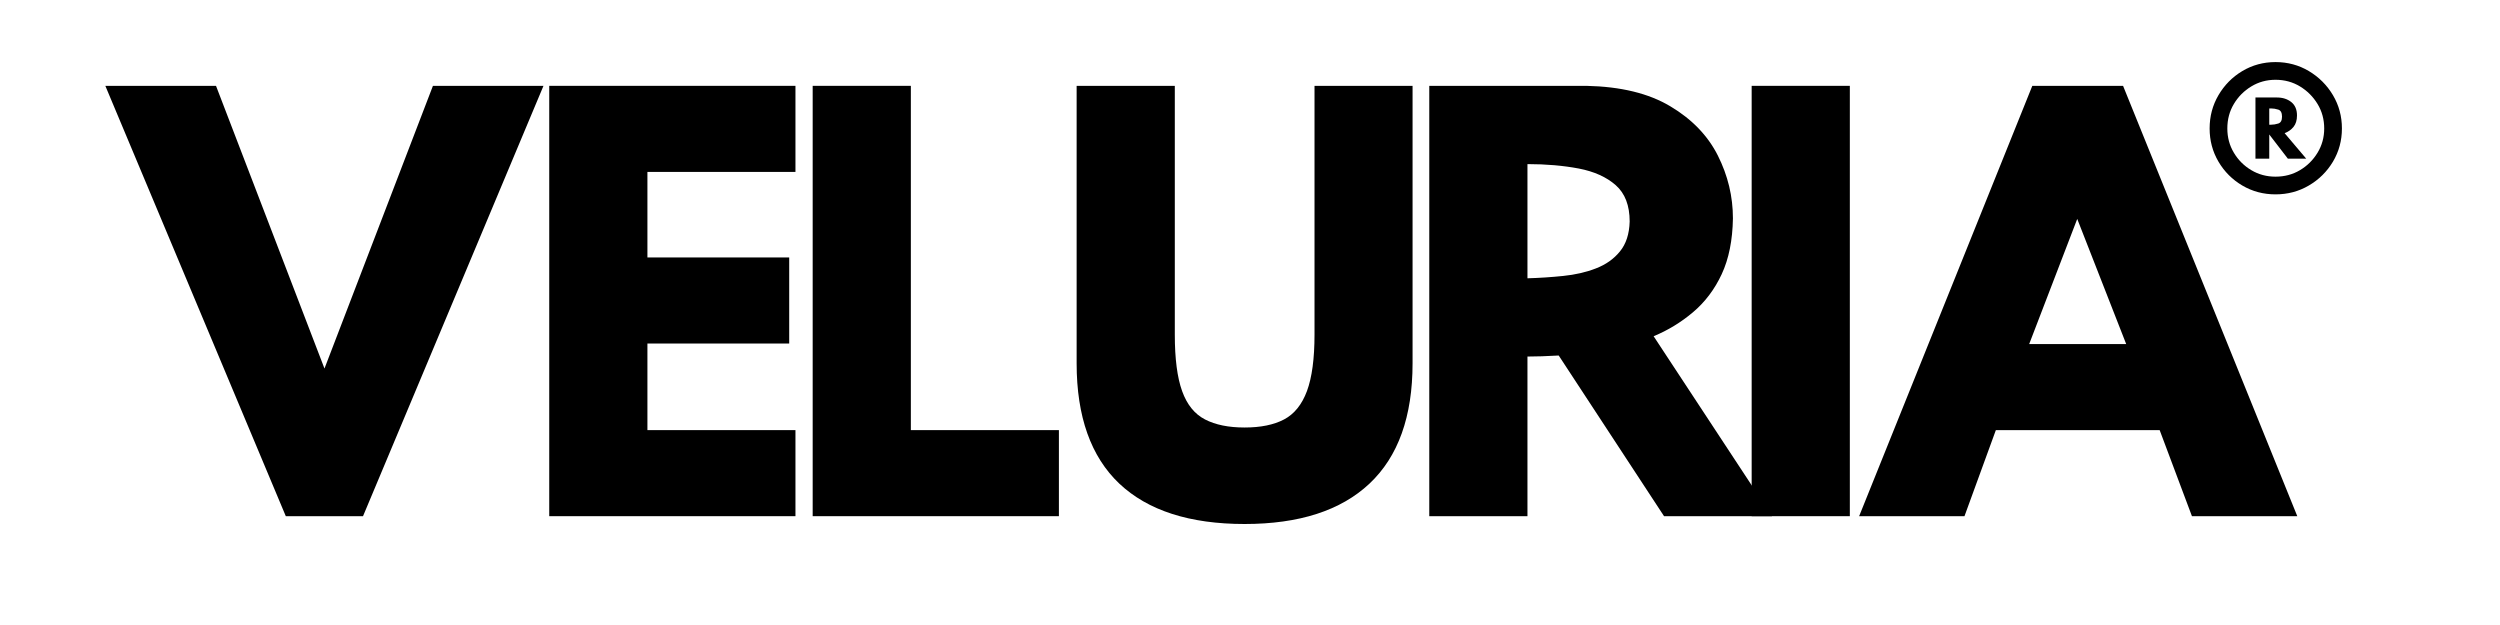
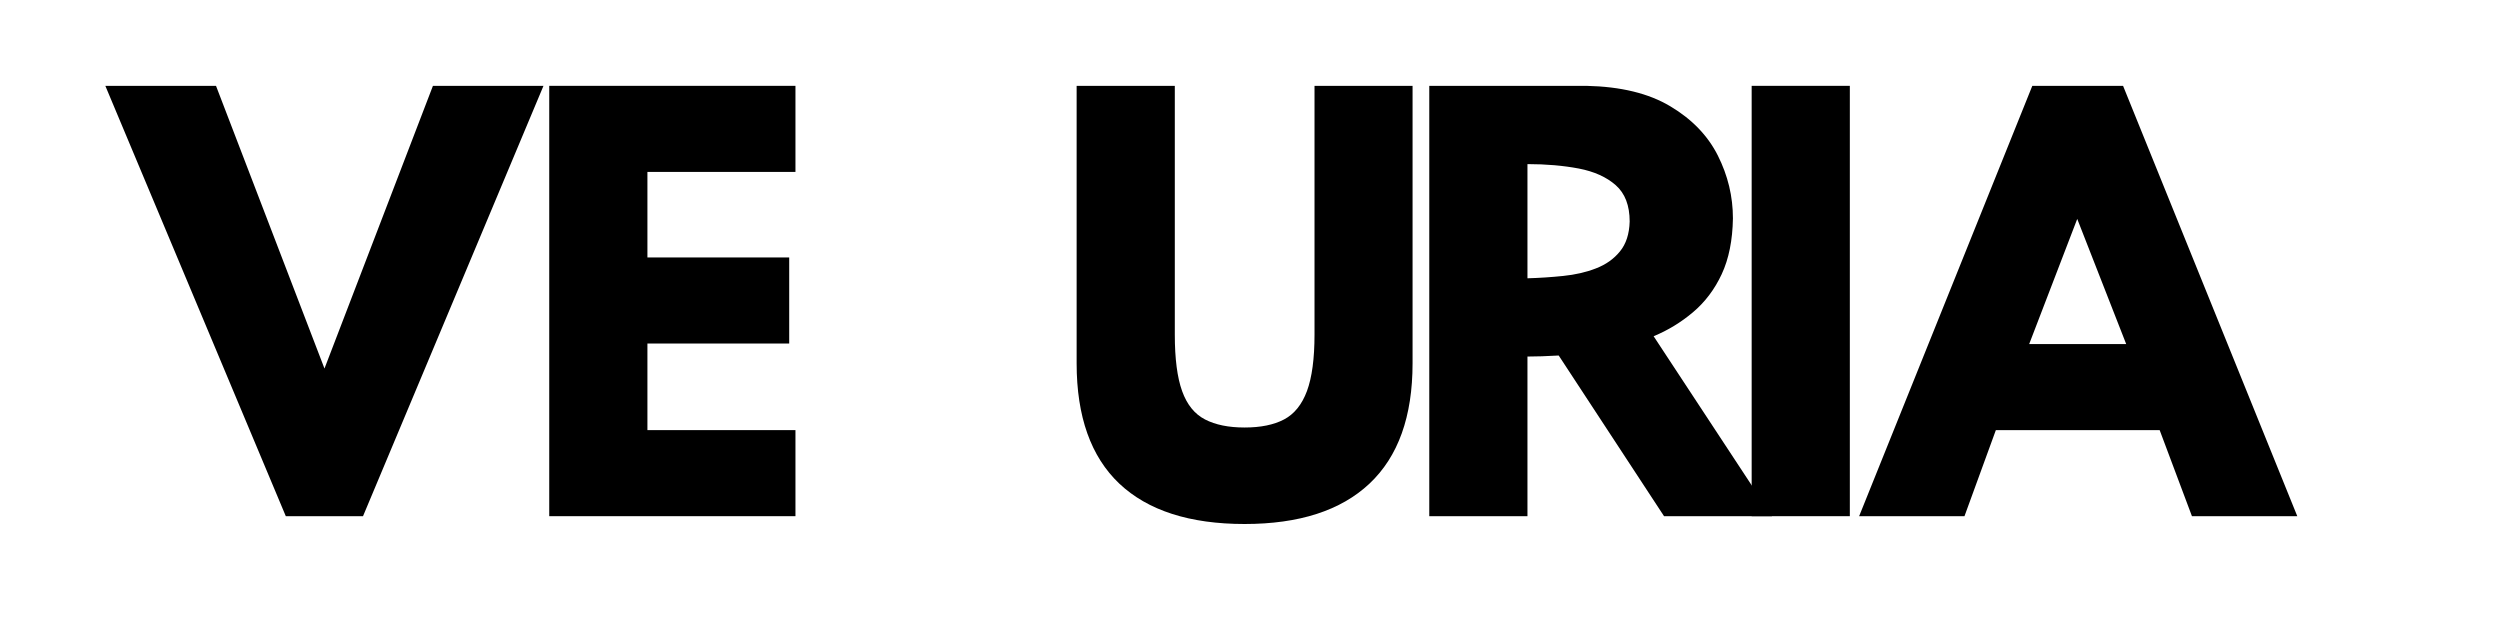
<svg xmlns="http://www.w3.org/2000/svg" version="1.0" preserveAspectRatio="xMidYMid meet" height="100" viewBox="0 0 300 75" zoomAndPan="magnify" width="400">
  <defs>
    <g />
    <clipPath id="8576ba2fca">
      <rect height="70" y="0" width="268" x="0" />
    </clipPath>
    <clipPath id="015933a8cc">
-       <rect height="46" y="0" width="20" x="0" />
-     </clipPath>
+       </clipPath>
  </defs>
  <rect fill-opacity="1" height="90" y="-7.5" fill="#ffffff" width="360" x="-30" />
  <rect fill-opacity="1" height="90" y="-7.5" fill="#ffffff" width="360" x="-30" />
  <g transform="matrix(1, 0, 0, 1, 9, 5)">
    <g clip-path="url(#8576ba2fca)">
      <g fill-opacity="1" fill="#000000">
        <g transform="translate(0.89, 56.942)">
          <g>
            <path d="M 24.406 0 L 2.75 -51.641 L 16.031 -51.641 L 29.047 -17.719 L 42.062 -51.641 L 55.328 -51.641 L 33.672 0 Z M 24.406 0" />
          </g>
        </g>
      </g>
      <g fill-opacity="1" fill="#000000">
        <g transform="translate(52.471, 56.942)">
          <g>
            <path d="M 33.984 -51.641 L 33.984 -41.312 L 16.219 -41.312 L 16.219 -31.047 L 33.234 -31.047 L 33.234 -20.719 L 16.219 -20.719 L 16.219 -10.328 L 33.984 -10.328 L 33.984 0 L 4.438 0 L 4.438 -51.641 Z M 33.984 -51.641" />
          </g>
        </g>
      </g>
      <g fill-opacity="1" fill="#000000">
        <g transform="translate(84.396, 56.942)">
          <g>
-             <path d="M 15.906 -51.641 L 15.906 -10.328 L 33.672 -10.328 L 33.672 0 L 4.125 0 L 4.125 -51.641 Z M 15.906 -51.641" />
-           </g>
+             </g>
        </g>
      </g>
      <g fill-opacity="1" fill="#000000">
        <g transform="translate(115.758, 56.942)">
          <g>
            <path d="M 44.75 -51.641 L 44.75 -18.344 C 44.75 -11.957 43.023 -7.145 39.578 -3.906 C 36.141 -0.676 31.145 0.938 24.594 0.938 C 18 0.938 12.988 -0.676 9.562 -3.906 C 6.145 -7.145 4.438 -11.957 4.438 -18.344 L 4.438 -51.641 L 16.219 -51.641 L 16.219 -21.781 C 16.219 -18.906 16.508 -16.648 17.094 -15.016 C 17.676 -13.391 18.594 -12.254 19.844 -11.609 C 21.094 -10.961 22.676 -10.641 24.594 -10.641 C 26.52 -10.641 28.098 -10.961 29.328 -11.609 C 30.555 -12.254 31.473 -13.391 32.078 -15.016 C 32.68 -16.648 32.984 -18.906 32.984 -21.781 L 32.984 -51.641 Z M 44.75 -51.641" />
          </g>
        </g>
      </g>
      <g fill-opacity="1" fill="#000000">
        <g transform="translate(158.451, 56.942)">
          <g>
            <path d="M 4.062 -51.641 L 22.906 -51.641 C 27.039 -51.555 30.398 -50.738 32.984 -49.188 C 35.578 -47.645 37.477 -45.676 38.688 -43.281 C 39.895 -40.883 40.5 -38.367 40.5 -35.734 C 40.457 -33.109 40.008 -30.879 39.156 -29.047 C 38.301 -27.211 37.148 -25.688 35.703 -24.469 C 34.266 -23.258 32.691 -22.301 30.984 -21.594 L 45.188 0 L 32.234 0 L 19.594 -19.281 C 18.883 -19.238 18.207 -19.207 17.562 -19.188 C 16.914 -19.164 16.344 -19.156 15.844 -19.156 L 15.844 0 L 4.062 0 Z M 15.844 -28.547 C 17.258 -28.586 18.688 -28.68 20.125 -28.828 C 21.562 -28.973 22.875 -29.273 24.062 -29.734 C 25.25 -30.191 26.207 -30.867 26.938 -31.766 C 27.676 -32.66 28.066 -33.859 28.109 -35.359 C 28.109 -37.285 27.551 -38.738 26.438 -39.719 C 25.332 -40.695 23.852 -41.363 22 -41.719 C 20.145 -42.07 18.094 -42.25 15.844 -42.25 Z M 15.844 -28.547" />
          </g>
        </g>
      </g>
      <g fill-opacity="1" fill="#000000">
        <g transform="translate(196.511, 56.942)">
          <g>
            <path d="M 16.469 -51.641 L 16.469 0 L 4.688 0 L 4.688 -51.641 Z M 16.469 -51.641" />
          </g>
        </g>
      </g>
      <g fill-opacity="1" fill="#000000">
        <g transform="translate(211.221, 56.942)">
          <g>
            <path d="M 34.547 -51.641 L 55.453 0 L 42.812 0 L 38.938 -10.328 L 19.281 -10.328 L 15.516 0 L 2.875 0 L 23.656 -51.641 Z M 34.922 -20.656 L 29.047 -35.672 L 23.281 -20.656 Z M 34.922 -20.656" />
          </g>
        </g>
      </g>
    </g>
  </g>
  <g transform="matrix(1, 0, 0, 1, 262, 5)">
    <g clip-path="url(#015933a8cc)">
      <g fill-opacity="1" fill="#000000">
        <g transform="translate(1.03, 32.215)">
          <g>
            <path d="M 9.281 -22.25 L 9.5 -22.25 C 9.781 -22.25 10.066 -22.297 10.359 -22.391 C 10.66 -22.484 10.812 -22.758 10.812 -23.219 C 10.812 -23.688 10.66 -23.969 10.359 -24.062 C 10.066 -24.156 9.781 -24.203 9.5 -24.203 L 9.281 -24.203 Z M 7.625 -25.516 L 10.203 -25.516 C 10.891 -25.516 11.461 -25.332 11.922 -24.969 C 12.379 -24.602 12.609 -24.066 12.609 -23.359 C 12.609 -22.785 12.469 -22.328 12.188 -21.984 C 11.906 -21.641 11.551 -21.391 11.125 -21.234 L 13.719 -18.172 L 11.516 -18.172 L 9.281 -21.078 L 9.281 -18.172 L 7.625 -18.172 Z M 4.25 -21.797 C 4.25 -20.734 4.508 -19.766 5.031 -18.891 C 5.551 -18.016 6.25 -17.316 7.125 -16.797 C 8 -16.273 8.969 -16.016 10.031 -16.016 C 11.113 -16.016 12.094 -16.273 12.969 -16.797 C 13.844 -17.316 14.547 -18.016 15.078 -18.891 C 15.609 -19.766 15.875 -20.734 15.875 -21.797 C 15.875 -22.879 15.609 -23.859 15.078 -24.734 C 14.547 -25.609 13.844 -26.312 12.969 -26.844 C 12.094 -27.375 11.113 -27.641 10.031 -27.641 C 8.969 -27.641 8 -27.375 7.125 -26.844 C 6.25 -26.312 5.551 -25.609 5.031 -24.734 C 4.508 -23.859 4.25 -22.879 4.25 -21.797 Z M 2.125 -21.797 C 2.125 -23.254 2.477 -24.586 3.188 -25.797 C 3.895 -27.004 4.848 -27.969 6.047 -28.688 C 7.254 -29.406 8.582 -29.766 10.031 -29.766 C 11.488 -29.766 12.82 -29.406 14.031 -28.688 C 15.238 -27.969 16.203 -27.004 16.922 -25.797 C 17.641 -24.586 18 -23.254 18 -21.797 C 18 -20.348 17.641 -19.02 16.922 -17.812 C 16.203 -16.613 15.238 -15.66 14.031 -14.953 C 12.82 -14.242 11.488 -13.891 10.031 -13.891 C 8.582 -13.891 7.254 -14.242 6.047 -14.953 C 4.848 -15.66 3.895 -16.613 3.188 -17.812 C 2.477 -19.02 2.125 -20.348 2.125 -21.797 Z M 2.125 -21.797" />
          </g>
        </g>
      </g>
    </g>
  </g>
</svg>